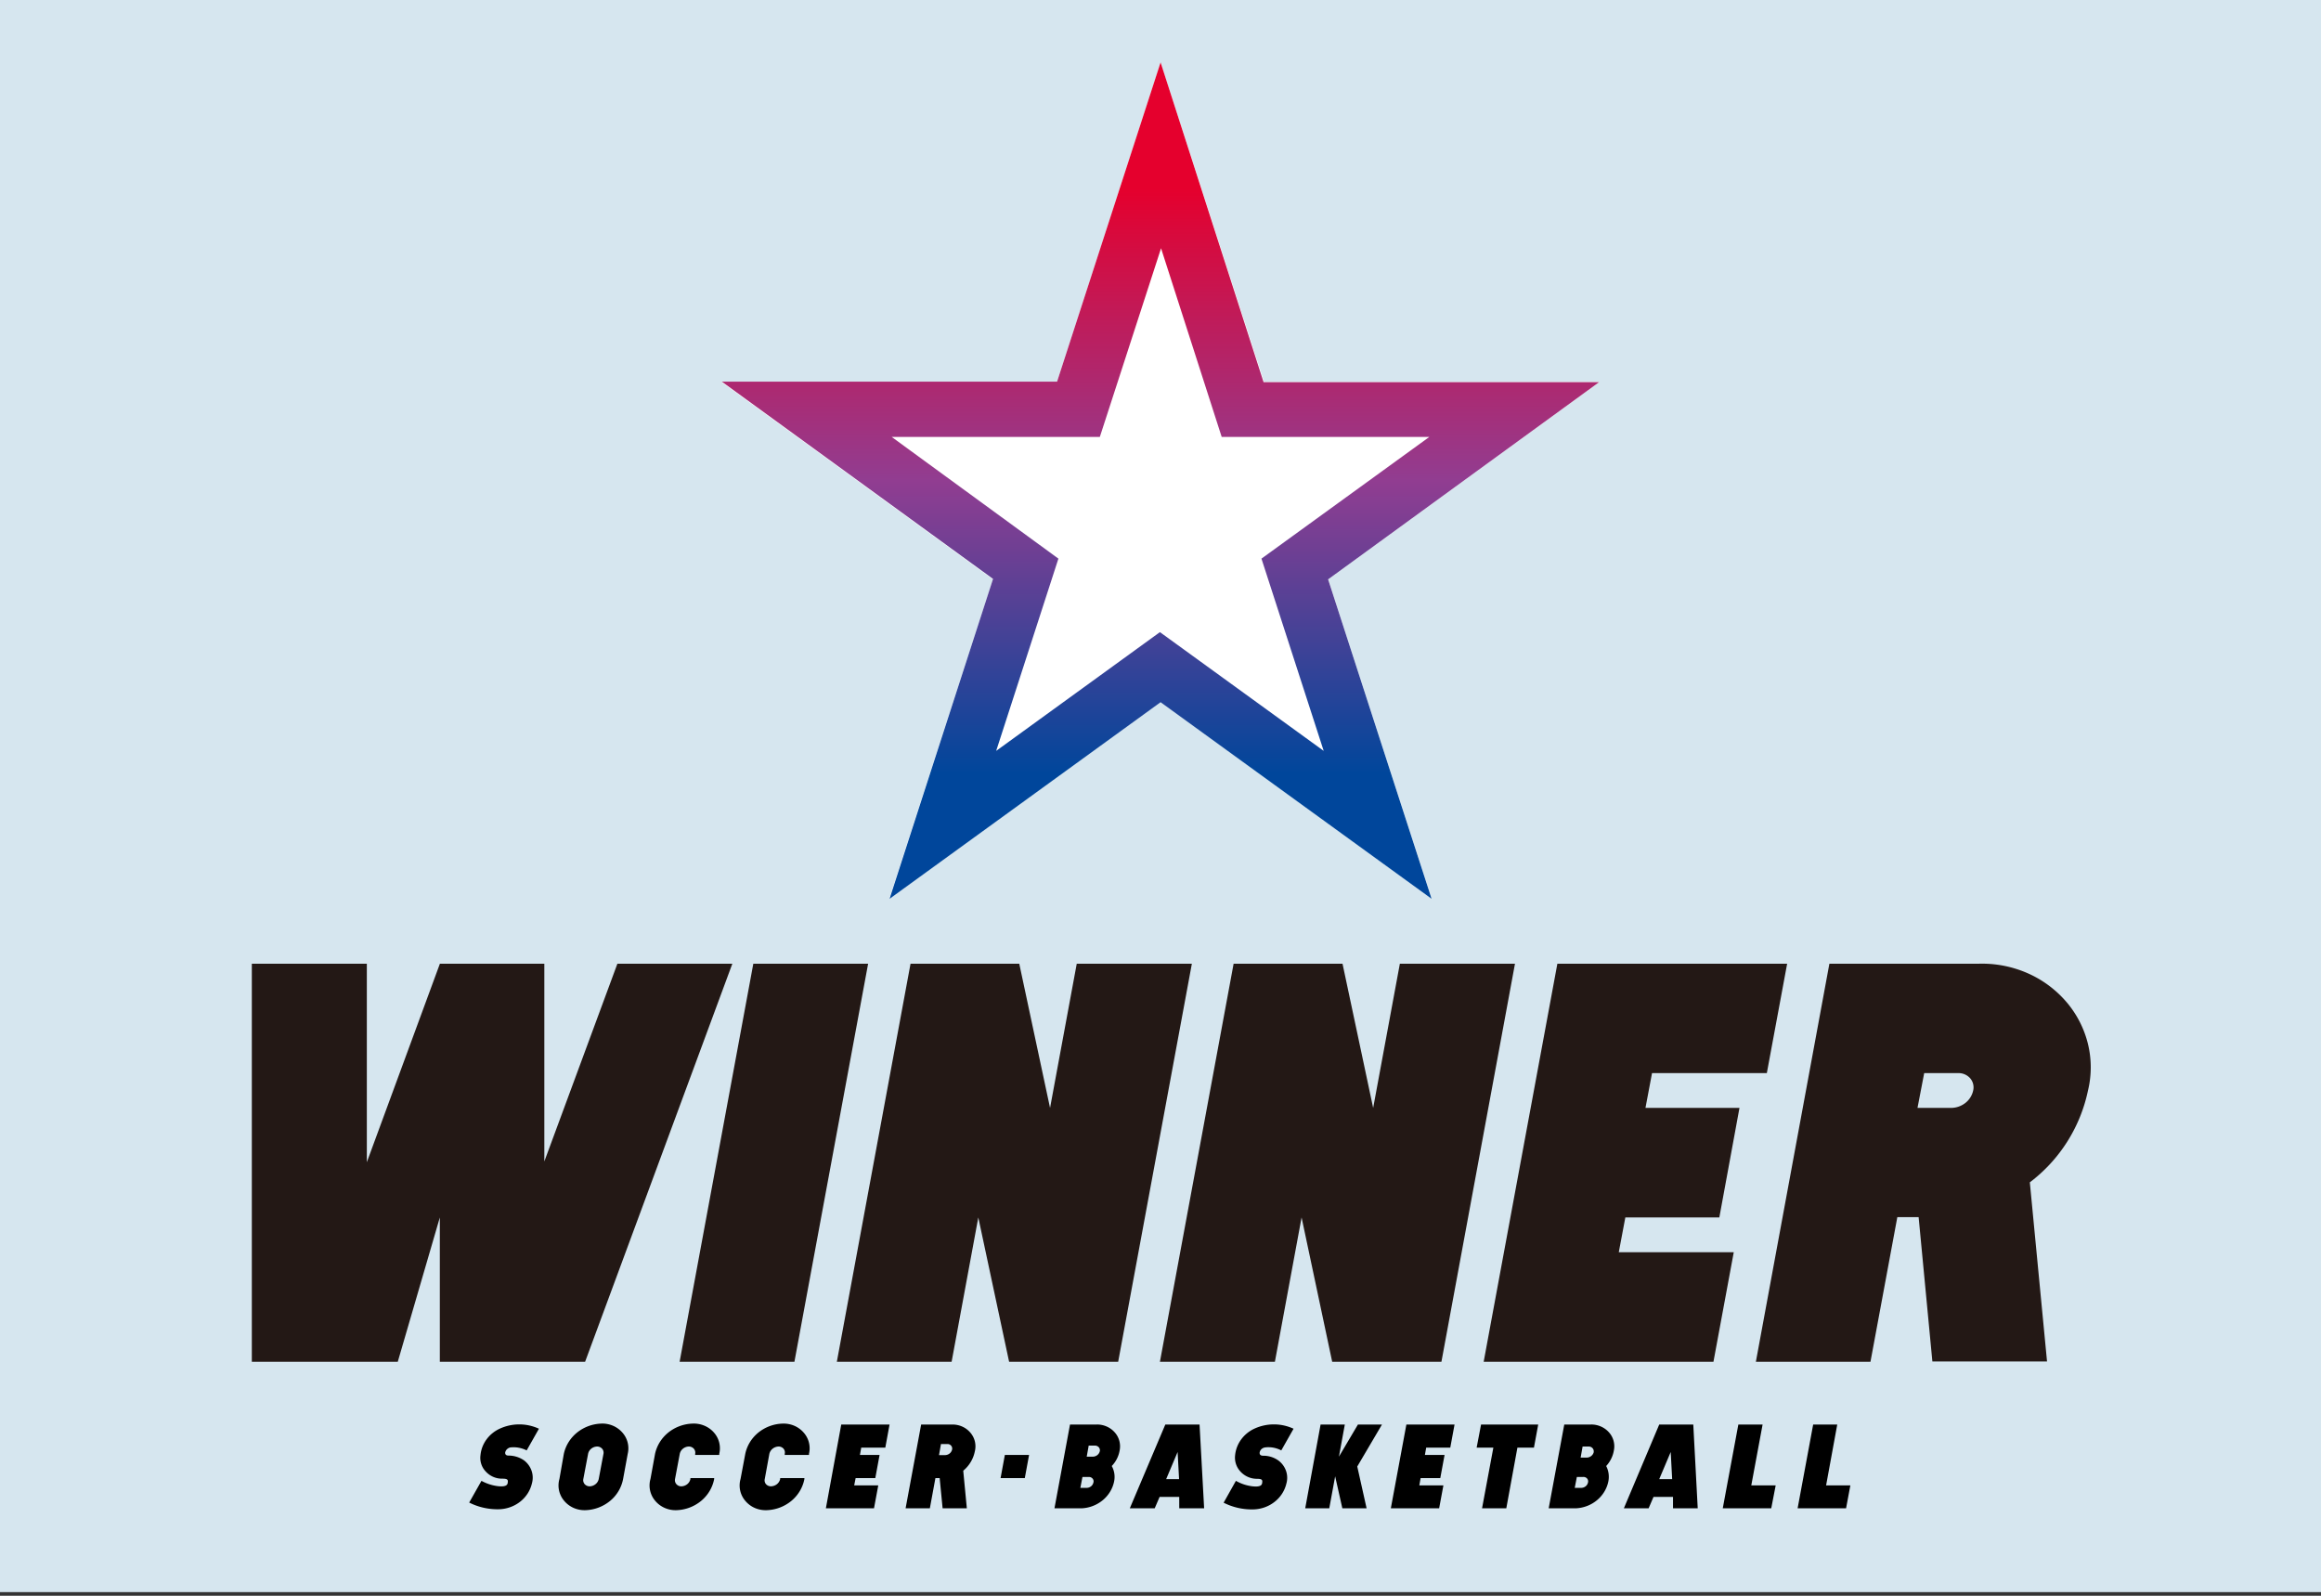
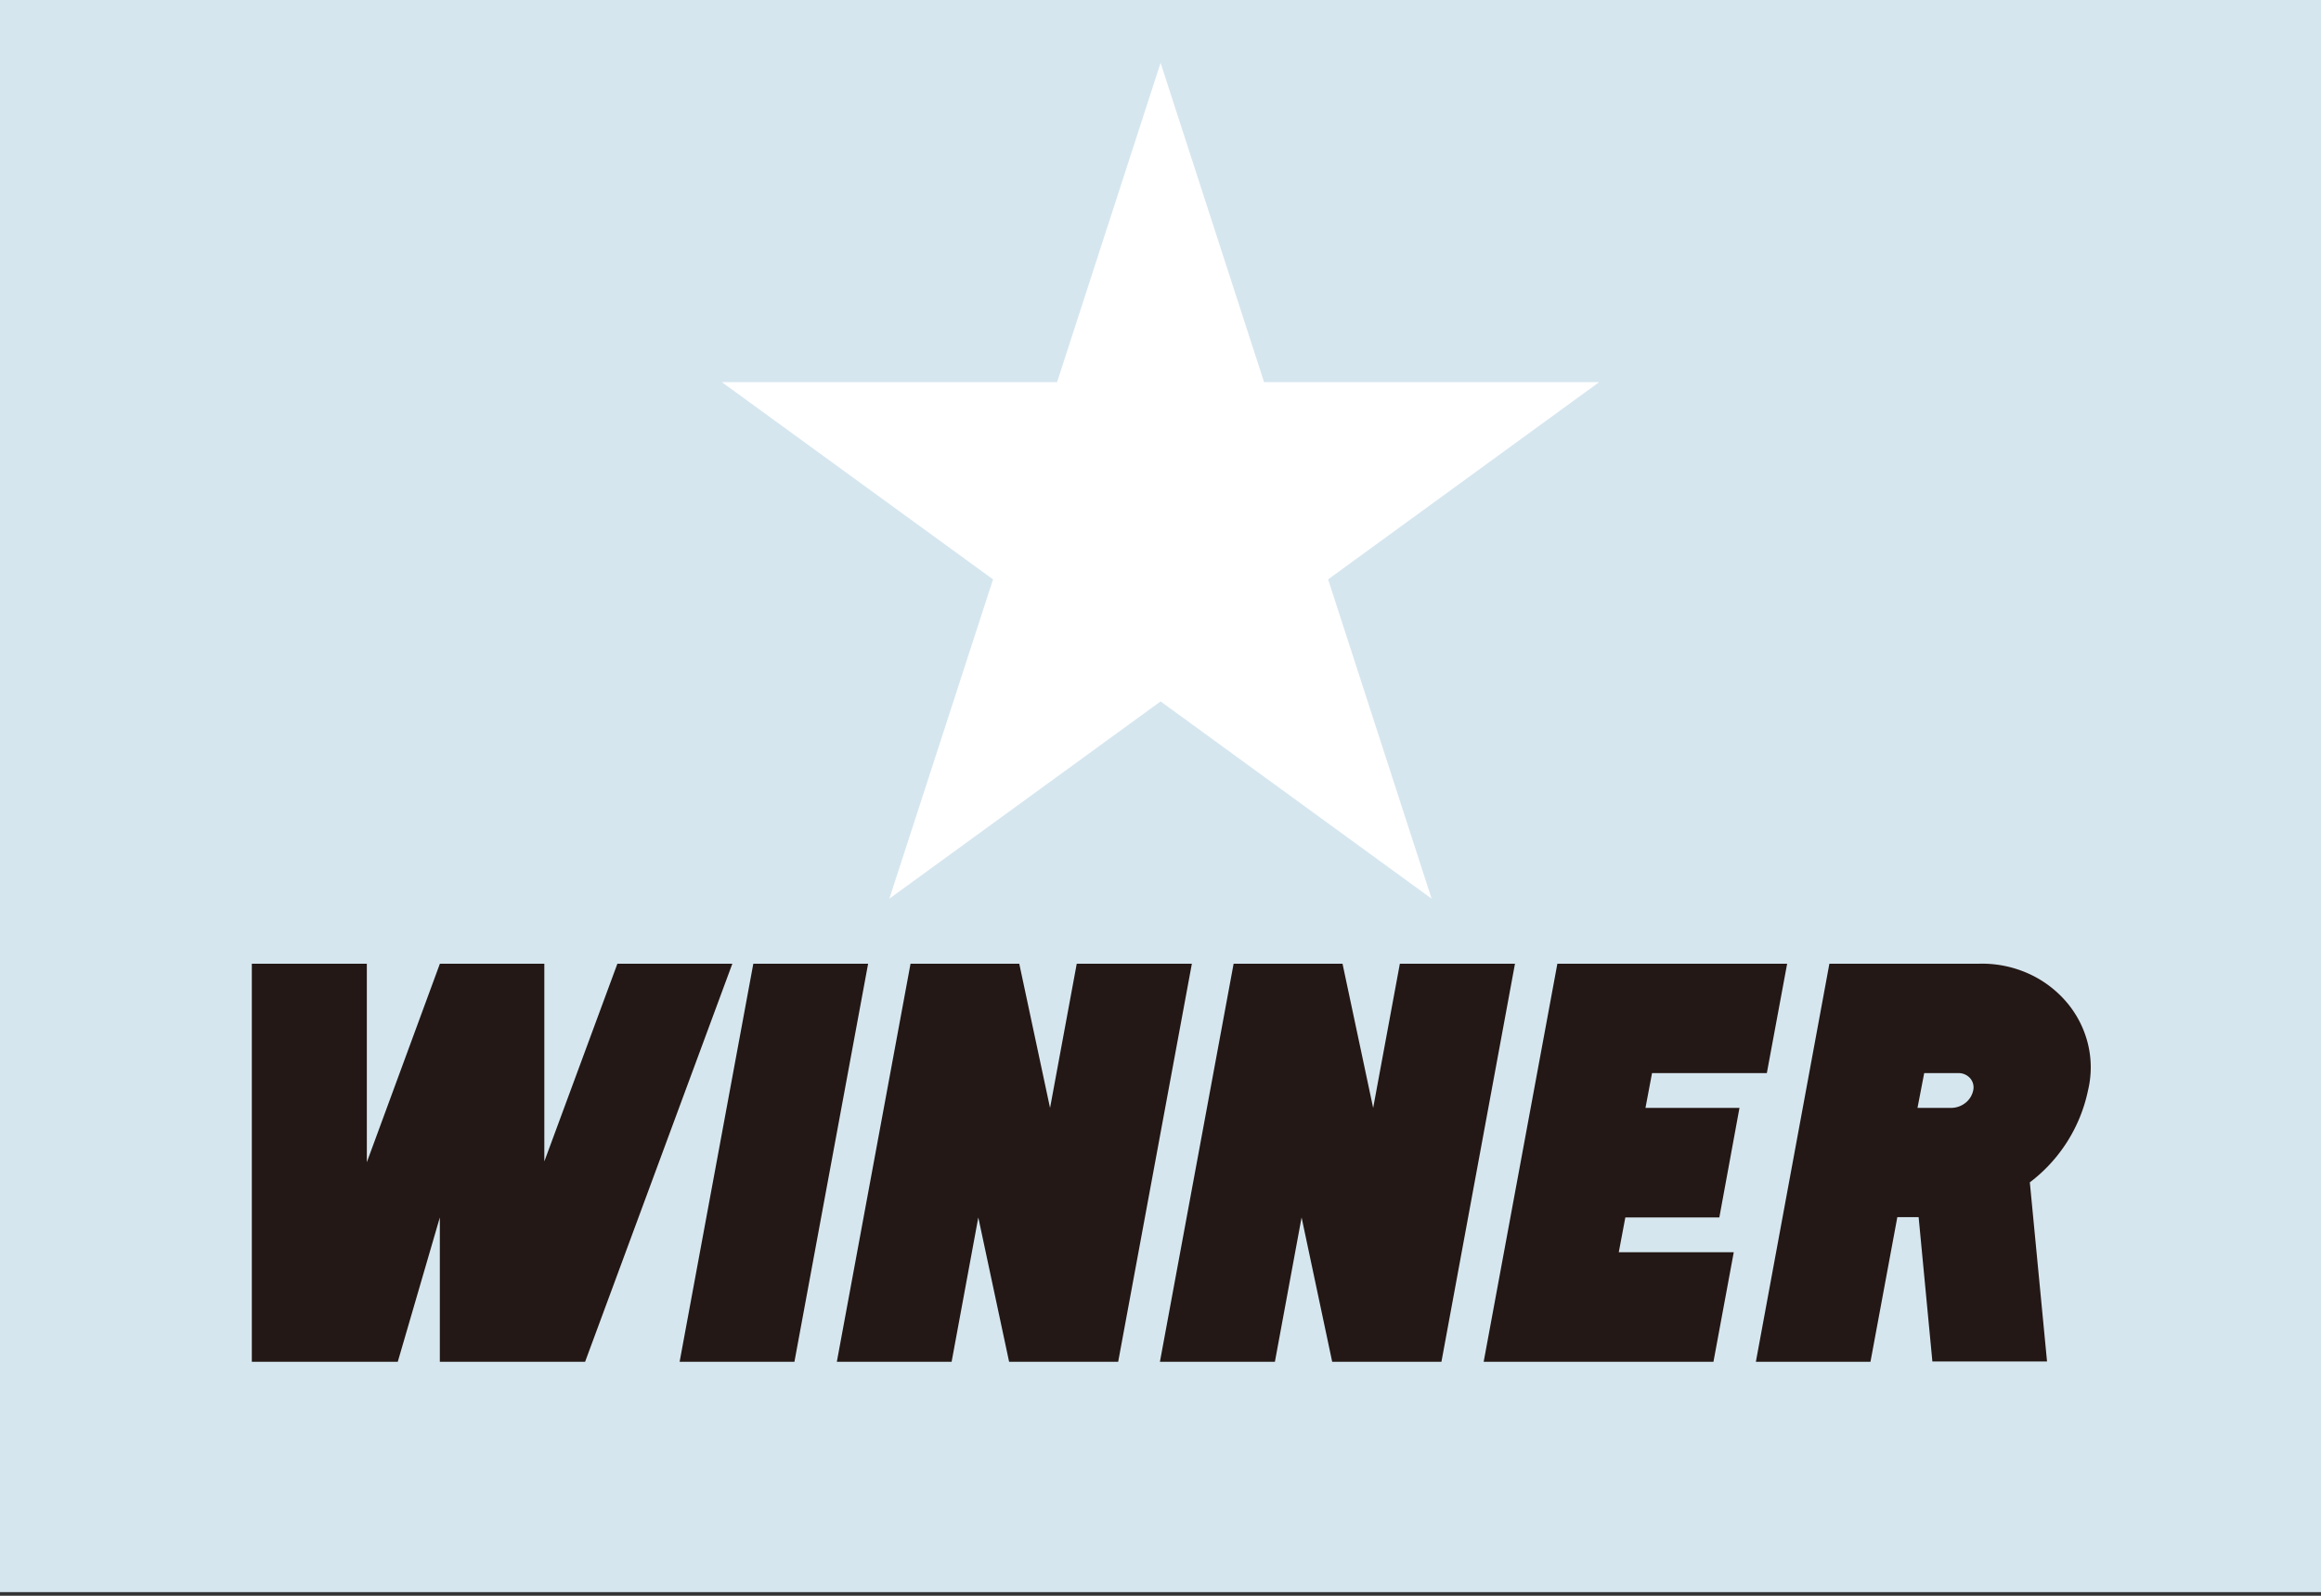
<svg xmlns="http://www.w3.org/2000/svg" width="80" height="55" viewBox="0 0 80 55" fill="none">
  <rect x="0" y="0" width="80" height="55" fill="#333333" stroke="none" />
  <path d="M80 0H0v54.874h80V0z" fill="#D6E6EF" />
  <path d="M59.262 41.96l.694-3.775h-3.24l.226-1.199h3.957l.7-3.77h-7.92l-2.54 13.72h7.92l.7-3.776h-3.963l.226-1.2h3.24zm12.706-4.372a3.406 3.406 0 00-.004-1.621 3.508 3.508 0 00-.756-1.453 3.733 3.733 0 00-1.352-.985 3.908 3.908 0 00-1.67-.313h-5.131l-2.534 13.72h3.95l.926-4.986h.734l.474 4.975h3.952l-.593-6.174a5.34 5.34 0 002.004-3.163zm-5.645-.602h1.169a.534.534 0 01.416.178.48.48 0 01.103.424.742.742 0 01-.266.424.808.808 0 01-.485.173h-1.168l.231-1.199zm-40.358-3.77l-2.54 13.72h3.957l2.54-13.72h-3.957zm11.148 0l-.92 4.97-1.061-4.97h-3.748l-2.54 13.72H32.8l.92-4.975 1.062 4.975h3.759l2.54-13.72h-3.968zm11.137 0l-.92 4.97-1.056-4.97H42.52l-2.54 13.72h3.963l.92-4.975 1.055 4.975h3.765l2.535-13.72h-3.969zm-26.97 0l-2.518 6.814v-6.814h-3.6l-2.518 6.841v-6.841H8.68v13.72h5.03l1.45-4.975v4.975h5.007l5.075-13.72H21.28z" fill="#231815" />
-   <path d="M28.996 49.098l-.53 2.888h1.659l.147-.79h-.83l.05-.253h.678l.147-.796h-.677l.045-.253h.83l.146-.796h-1.665zm-8.269-.032a1.41 1.41 0 00-.836.308c-.234.19-.395.448-.457.735l-.152.866a.816.816 0 00.166.755c.088.105.2.188.328.244a.937.937 0 00.409.076 1.41 1.41 0 00.845-.321 1.29 1.29 0 00.447-.754l.159-.866a.815.815 0 00-.185-.735.894.894 0 00-.325-.235.937.937 0 00-.4-.074zm.073 1.043l-.163.866a.31.31 0 01-.11.178.337.337 0 01-.201.075.23.23 0 01-.174-.076.207.207 0 01-.046-.177l.164-.866a.308.308 0 01.108-.178.337.337 0 01.202-.075.23.23 0 01.174.076.207.207 0 01.046.177zm6.18-1.043a1.4 1.4 0 00-.837.306c-.235.19-.395.45-.455.737l-.163.866a.816.816 0 00.167.757.894.894 0 00.33.244c.13.055.27.08.411.074a1.41 1.41 0 00.845-.321c.235-.196.393-.462.448-.754v-.032h-.835v.032a.315.315 0 01-.11.177.342.342 0 01-.201.075.224.224 0 01-.177-.073.2.2 0 01-.043-.18l.158-.865a.32.32 0 01.113-.178.348.348 0 01.203-.075.223.223 0 01.173.076.2.2 0 01.041.177v.038h.836v-.038a.816.816 0 00-.183-.733.893.893 0 00-.322-.235.934.934 0 00-.398-.075zm-3.11 0c-.306.01-.6.12-.835.308-.234.19-.395.448-.457.735l-.158.866a.816.816 0 00.166.755c.088.105.2.188.329.244a.935.935 0 00.408.076 1.41 1.41 0 00.845-.321c.235-.196.393-.462.448-.754v-.032h-.819v.032a.309.309 0 01-.108.178.337.337 0 01-.202.075.22.22 0 01-.174-.076.206.206 0 01-.046-.177l.163-.866a.31.31 0 01.11-.178.337.337 0 01.2-.075.23.23 0 01.175.076.206.206 0 01.046.177v.038h.83v-.038a.817.817 0 00-.188-.74.894.894 0 00-.329-.233.935.935 0 00-.403-.07zm-6.282.822a.995.995 0 01.565.102l.423-.747a1.61 1.61 0 00-1.355 0 1.166 1.166 0 00-.456.374 1.09 1.09 0 00-.204.54.679.679 0 00.186.565.755.755 0 00.564.242c.159 0 .198.027.193.102-.006.075 0 .194-.345.156a1.574 1.574 0 01-.564-.183l-.423.748c.317.161.673.24 1.033.231.264-.008.519-.1.723-.26.204-.16.347-.381.405-.627a.724.724 0 00-.01-.437.76.76 0 00-.26-.36.94.94 0 00-.531-.166c-.09 0-.124-.038-.119-.108a.218.218 0 01.061-.11.235.235 0 01.114-.062zm16.014.129a.72.72 0 00-.154-.637.788.788 0 00-.276-.209.823.823 0 00-.343-.073H31.75l-.536 2.888h.836l.192-1.043h.146l.102 1.043h.835l-.124-1.296c.21-.175.35-.412.4-.672zm-1.169-.247h.22a.164.164 0 01.13.056.153.153 0 01.034.132.24.24 0 01-.083.136.26.26 0 01-.154.058h-.214l.067-.382zm2.202.377l-.147.796h.835l.147-.796h-.835zm3.172-1.049h-.926l-.536 2.888h.926a1.23 1.23 0 00.731-.274c.205-.167.345-.394.398-.646a.773.773 0 00-.08-.538c.144-.15.238-.337.272-.538a.719.719 0 00-.171-.623.786.786 0 00-.275-.2.823.823 0 00-.339-.07zm-.119 1.995a.229.229 0 01-.08.133.25.25 0 01-.15.055h-.221l.073-.376h.215a.166.166 0 01.132.054.147.147 0 01.032.134zm.22-1.076a.24.24 0 01-.084.133.262.262 0 01-.152.056h-.215l.068-.382h.22a.176.176 0 01.13.06.16.16 0 01.034.133zm12.989-.123h.576l-.39 2.092h.836l.383-2.092h.57l.147-.796h-1.97l-.152.796zm-4.092-.796l-.655 1.108.203-1.108h-.835l-.53 2.888h.829l.203-1.103.248 1.103h.836l-.322-1.441.852-1.447h-.83zm-6.639 0l-1.224 2.888h.858l.169-.393h.677v.393h.858l-.158-2.888h-1.18zm.029 1.882l.395-.936.05.936h-.445zm16.995-1.882l-1.219 2.888h.853l.169-.393h.672v.393h.852l-.153-2.888H57.19zm0 1.882l.396-.936.05.936h-.446zm5.752.215l.384-2.097h-.83l-.536 2.888h1.67l.148-.79h-.836zm-2.19-2.097h-.835l-.537 2.888h1.671l.153-.79h-.841l.39-2.098zM47.94 51.986h1.664l.147-.79h-.83l.045-.253h.678l.147-.796h-.678l.045-.253h.83l.147-.796h-1.66l-.536 2.888zm-4.342-2.098a.947.947 0 01.565.102l.423-.747a1.61 1.61 0 00-1.355 0 1.176 1.176 0 00-.456.377 1.102 1.102 0 00-.204.543.7.7 0 00.187.558.77.77 0 00.558.248c.158 0 .198.027.192.103-.006.075 0 .193-.344.155a1.516 1.516 0 01-.565-.188l-.423.753c.317.161.673.241 1.033.231.265-.008.519-.099.723-.26.205-.16.347-.38.406-.627a.725.725 0 00-.01-.437.759.759 0 00-.261-.359.898.898 0 00-.53-.167c-.091 0-.125-.043-.12-.107a.206.206 0 01.06-.117.224.224 0 01.121-.06zm11.244-.79h-.925l-.537 2.888h.926c.27-.01.527-.107.731-.274.205-.167.345-.394.398-.646a.809.809 0 00-.073-.538c.14-.152.231-.338.265-.538a.719.719 0 00-.17-.623.788.788 0 00-.276-.2.823.823 0 00-.339-.07zm-.107 1.995a.23.23 0 01-.08.133.249.249 0 01-.151.055h-.226l.073-.376h.215a.166.166 0 01.136.052.148.148 0 01.033.136zm.198-1.043a.24.24 0 01-.086.132.261.261 0 01-.151.056h-.215l.068-.382h.22a.173.173 0 01.116.05c.03.03.048.07.048.111v.033z" fill="#000" />
-   <path d="M40.003 2.167L36.43 13.171H24.88l9.347 6.798-3.573 11.004 9.348-6.798 9.341 6.798-3.567-11.004 9.342-6.798H43.57L40.003 2.167z" fill="#fff" />
  <path d="M40.003 2.167l-3.568 11.004H24.881l9.347 6.798-3.573 11.004 9.348-6.798 9.341 6.798-3.567-11.004 9.342-6.798H43.57L40.003 2.167z" fill="#fff" />
-   <path d="M40.003 2.151l-3.568 11.004H24.881l9.347 6.798-3.567 11.026 9.342-6.777 9.341 6.776-3.567-11.009 9.342-6.798H43.553l-3.55-11.02zm3.477 17.103l2.145 6.626-5.645-4.093-5.644 4.093 2.145-6.626-5.747-4.195h7.175l2.11-6.502 2.09 6.502h7.157l-5.786 4.195z" fill="url(#paint0_linear_717_60)" />
  <defs>
    <linearGradient id="paint0_linear_717_60" x1="40.003" y1="2.167" x2="40.003" y2="30.979" gradientUnits="userSpaceOnUse">
      <stop offset=".15" stop-color="#E5002D" />
      <stop offset=".5" stop-color="#913D91" />
      <stop offset=".85" stop-color="#00469B" />
    </linearGradient>
  </defs>
</svg>